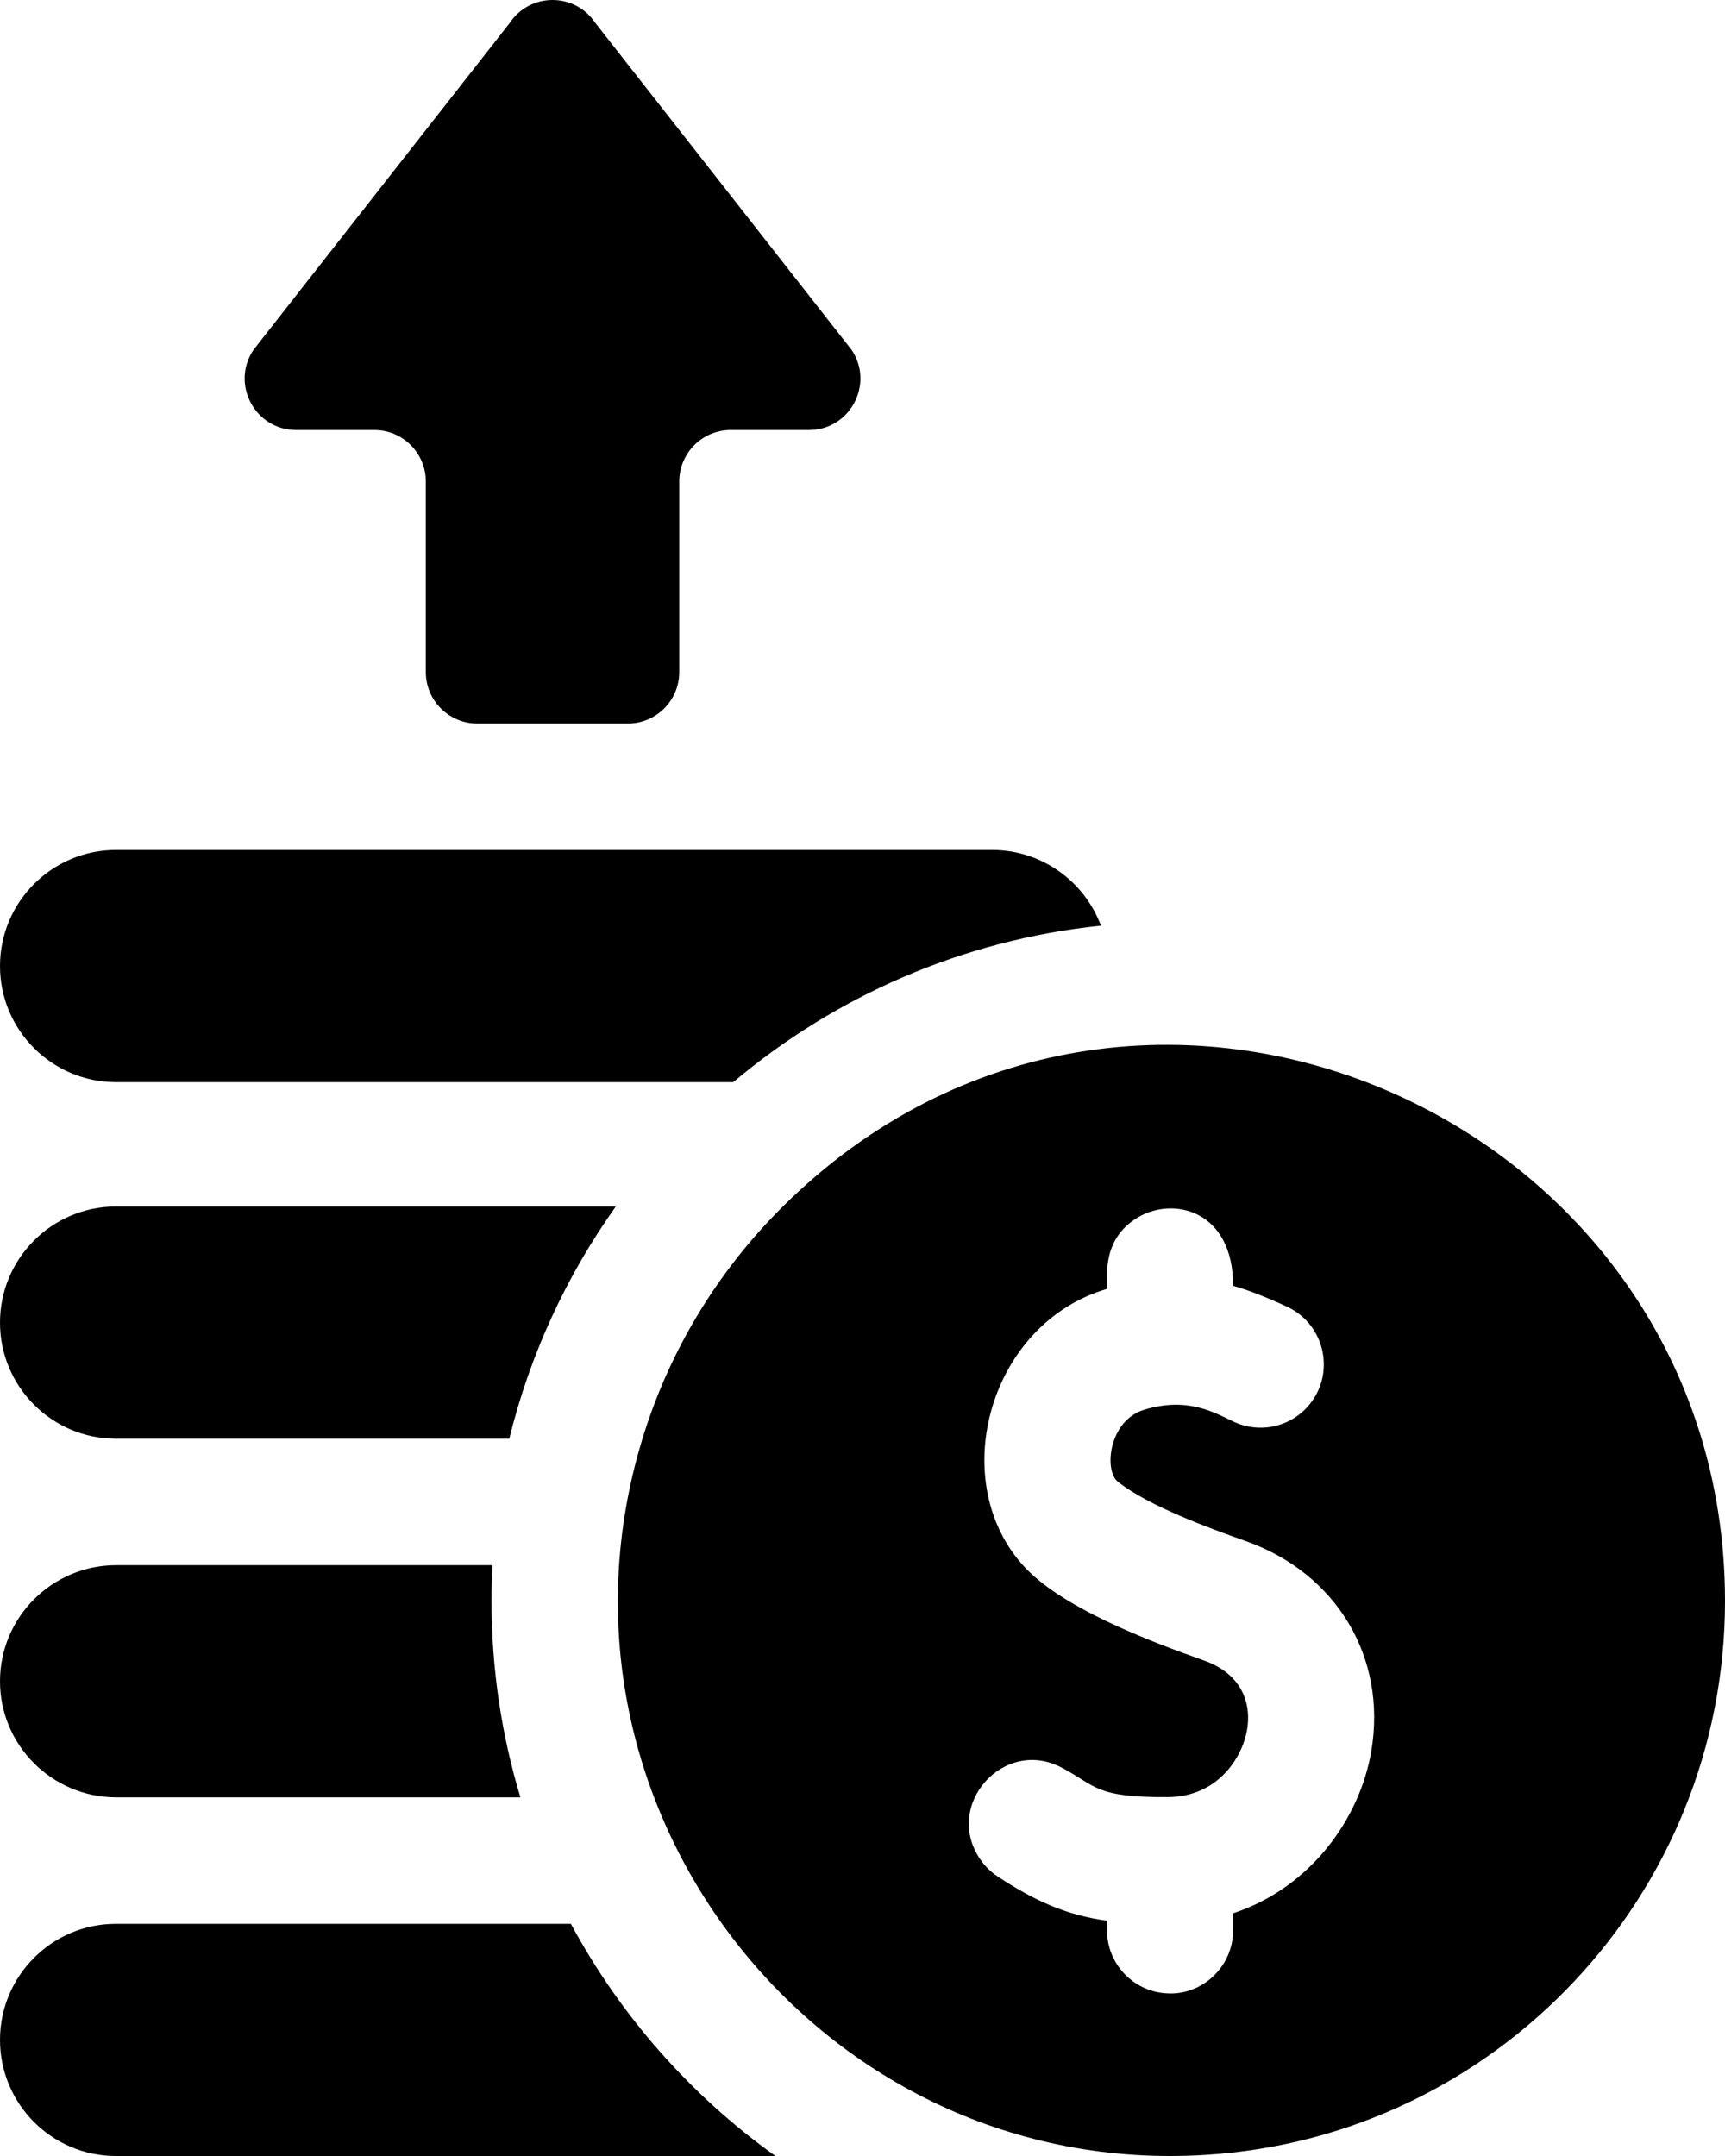
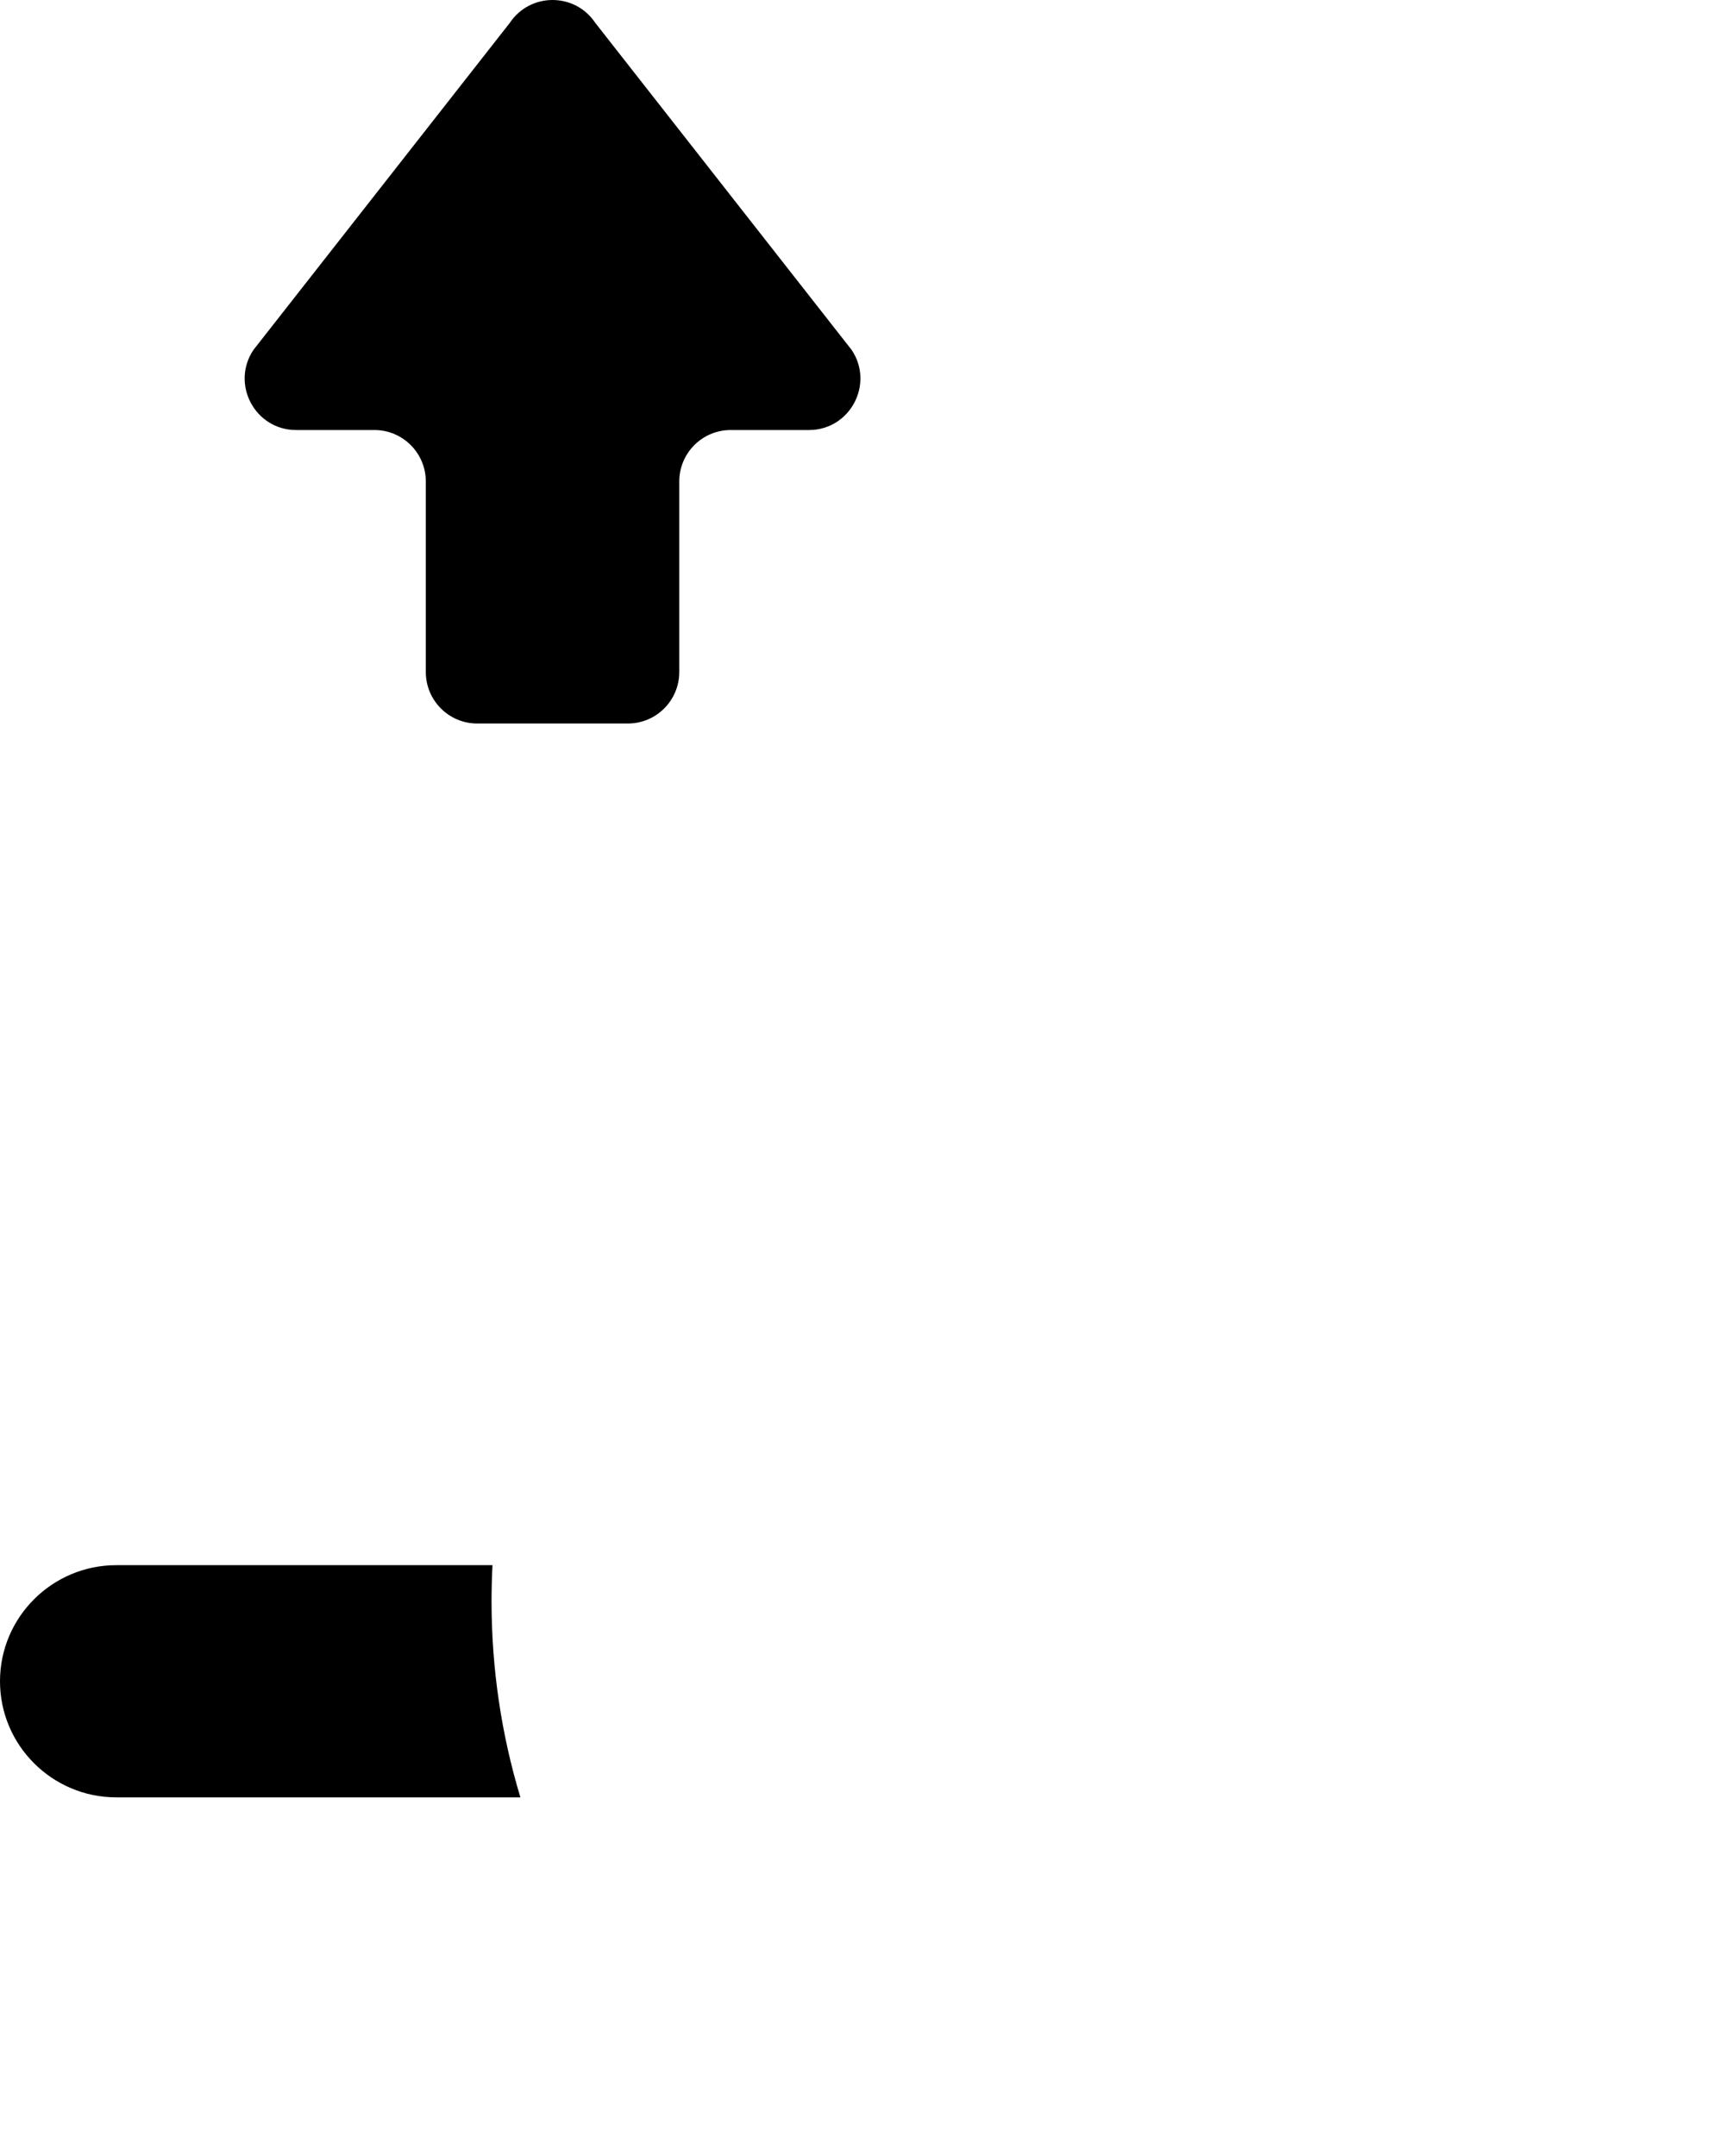
<svg xmlns="http://www.w3.org/2000/svg" width="832px" height="1040px" viewBox="0 0 832 1040" version="1.1">
  <title>Group 3</title>
  <g id="🔥-High-Fidelity" stroke="none" stroke-width="1" fill="none" fill-rule="evenodd">
    <g id="Group" fill="#000000" fill-rule="nonzero">
-       <path d="M275.348,928 L55.882,928 C25.07,928 0,953.117 0,984.01 C0,1014.881 25.07,1040 55.882,1040 L374,1040 C333.179,1010.793 299.303,972.459 275.348,928 Z" id="Path" />
      <path d="M56.093,867 L251,867 C241.933,837.018 237.082,805.265 237.082,772.391 C237.082,766.553 237.247,760.757 237.531,755 L56.093,755 C25.164,755 0,780.122 0,810.999 C0,841.878 25.164,867 56.093,867 Z" id="Path" />
-       <path d="M55.884,694 L245.644,694 C255.65,653.16 273.31,615.273 297,582 L55.884,582 C25.071,582 0,607.118 0,637.991 C0,668.881 25.071,694 55.884,694 Z" id="Path" />
-       <path d="M55.96,522 L353.668,522 C402.675,480.688 463.879,453.448 531,446.514 C523.071,425.216 502.542,410 478.535,410 L55.96,410 C25.105,410 0,435.124 0,466.002 C0,496.878 25.105,522 55.96,522 Z" id="Path" />
-       <path d="M377.752,581.824 C346.662,612.601 323.052,650.947 309.91,693.849 C255.19,872.411 396.464,1051.219 581.562,1039.449 C721.101,1030.904 832,914.343 832,772.269 C832,538.375 548.311,412.896 377.752,581.824 Z M661.431,844.528 C655.935,877.34 632.085,910.599 594.766,922.926 L594.766,931.064 C594.766,949.039 579.279,962.97 562.175,961.496 C546.394,960.377 533.923,947.195 533.923,931.064 L533.923,926.487 C513.913,923.833 498.409,916.488 481.251,905.21 C477.986,903.075 475.267,900.409 473.138,897.398 C454.355,871.032 484.247,837.534 512.382,852.828 L512.403,852.828 C528.511,861.376 528.202,867.171 563.35,866.885 C571.667,866.824 578.725,864.484 584.402,860.761 L584.402,860.742 C604.125,847.832 612.718,812.347 580.69,800.974 C554.871,791.851 510.261,775.087 492.546,754.064 L492.526,754.064 C456.686,712.713 477.492,638.259 533.921,621.736 C533.921,613.899 532.117,597.217 548.829,587.235 C565.985,577.021 594.766,583.767 594.766,620.27 C601.775,622.126 611.256,625.922 620.739,630.314 C639.549,639.029 644.464,663.579 630.418,678.852 C621.393,688.666 607.056,691.467 595.012,685.786 C585.746,681.413 572.844,673.621 551.829,680.038 C534.74,685.227 532.354,709.426 539.192,714.764 C554.002,726.476 583.046,737.073 600.971,743.425 C644.66,758.929 668.976,799.553 661.431,844.528 Z" id="Shape" />
      <path d="M142.82,207.435 L180.579,207.435 C194.277,207.435 205.376,218.554 205.376,232.27 L205.376,324.167 C205.376,337.885 216.476,349 230.149,349 L302.85,349 C316.525,349 327.624,337.883 327.624,324.167 L327.624,232.27 C327.624,218.552 338.725,207.435 352.42,207.435 L390.179,207.435 C409.984,207.435 421.791,185.304 410.774,168.804 L287.105,11.02 C277.285,-3.673 255.716,-3.673 245.896,11.02 L122.227,168.804 C111.208,185.304 123.017,207.435 142.82,207.435 Z" id="Path" />
    </g>
  </g>
</svg>